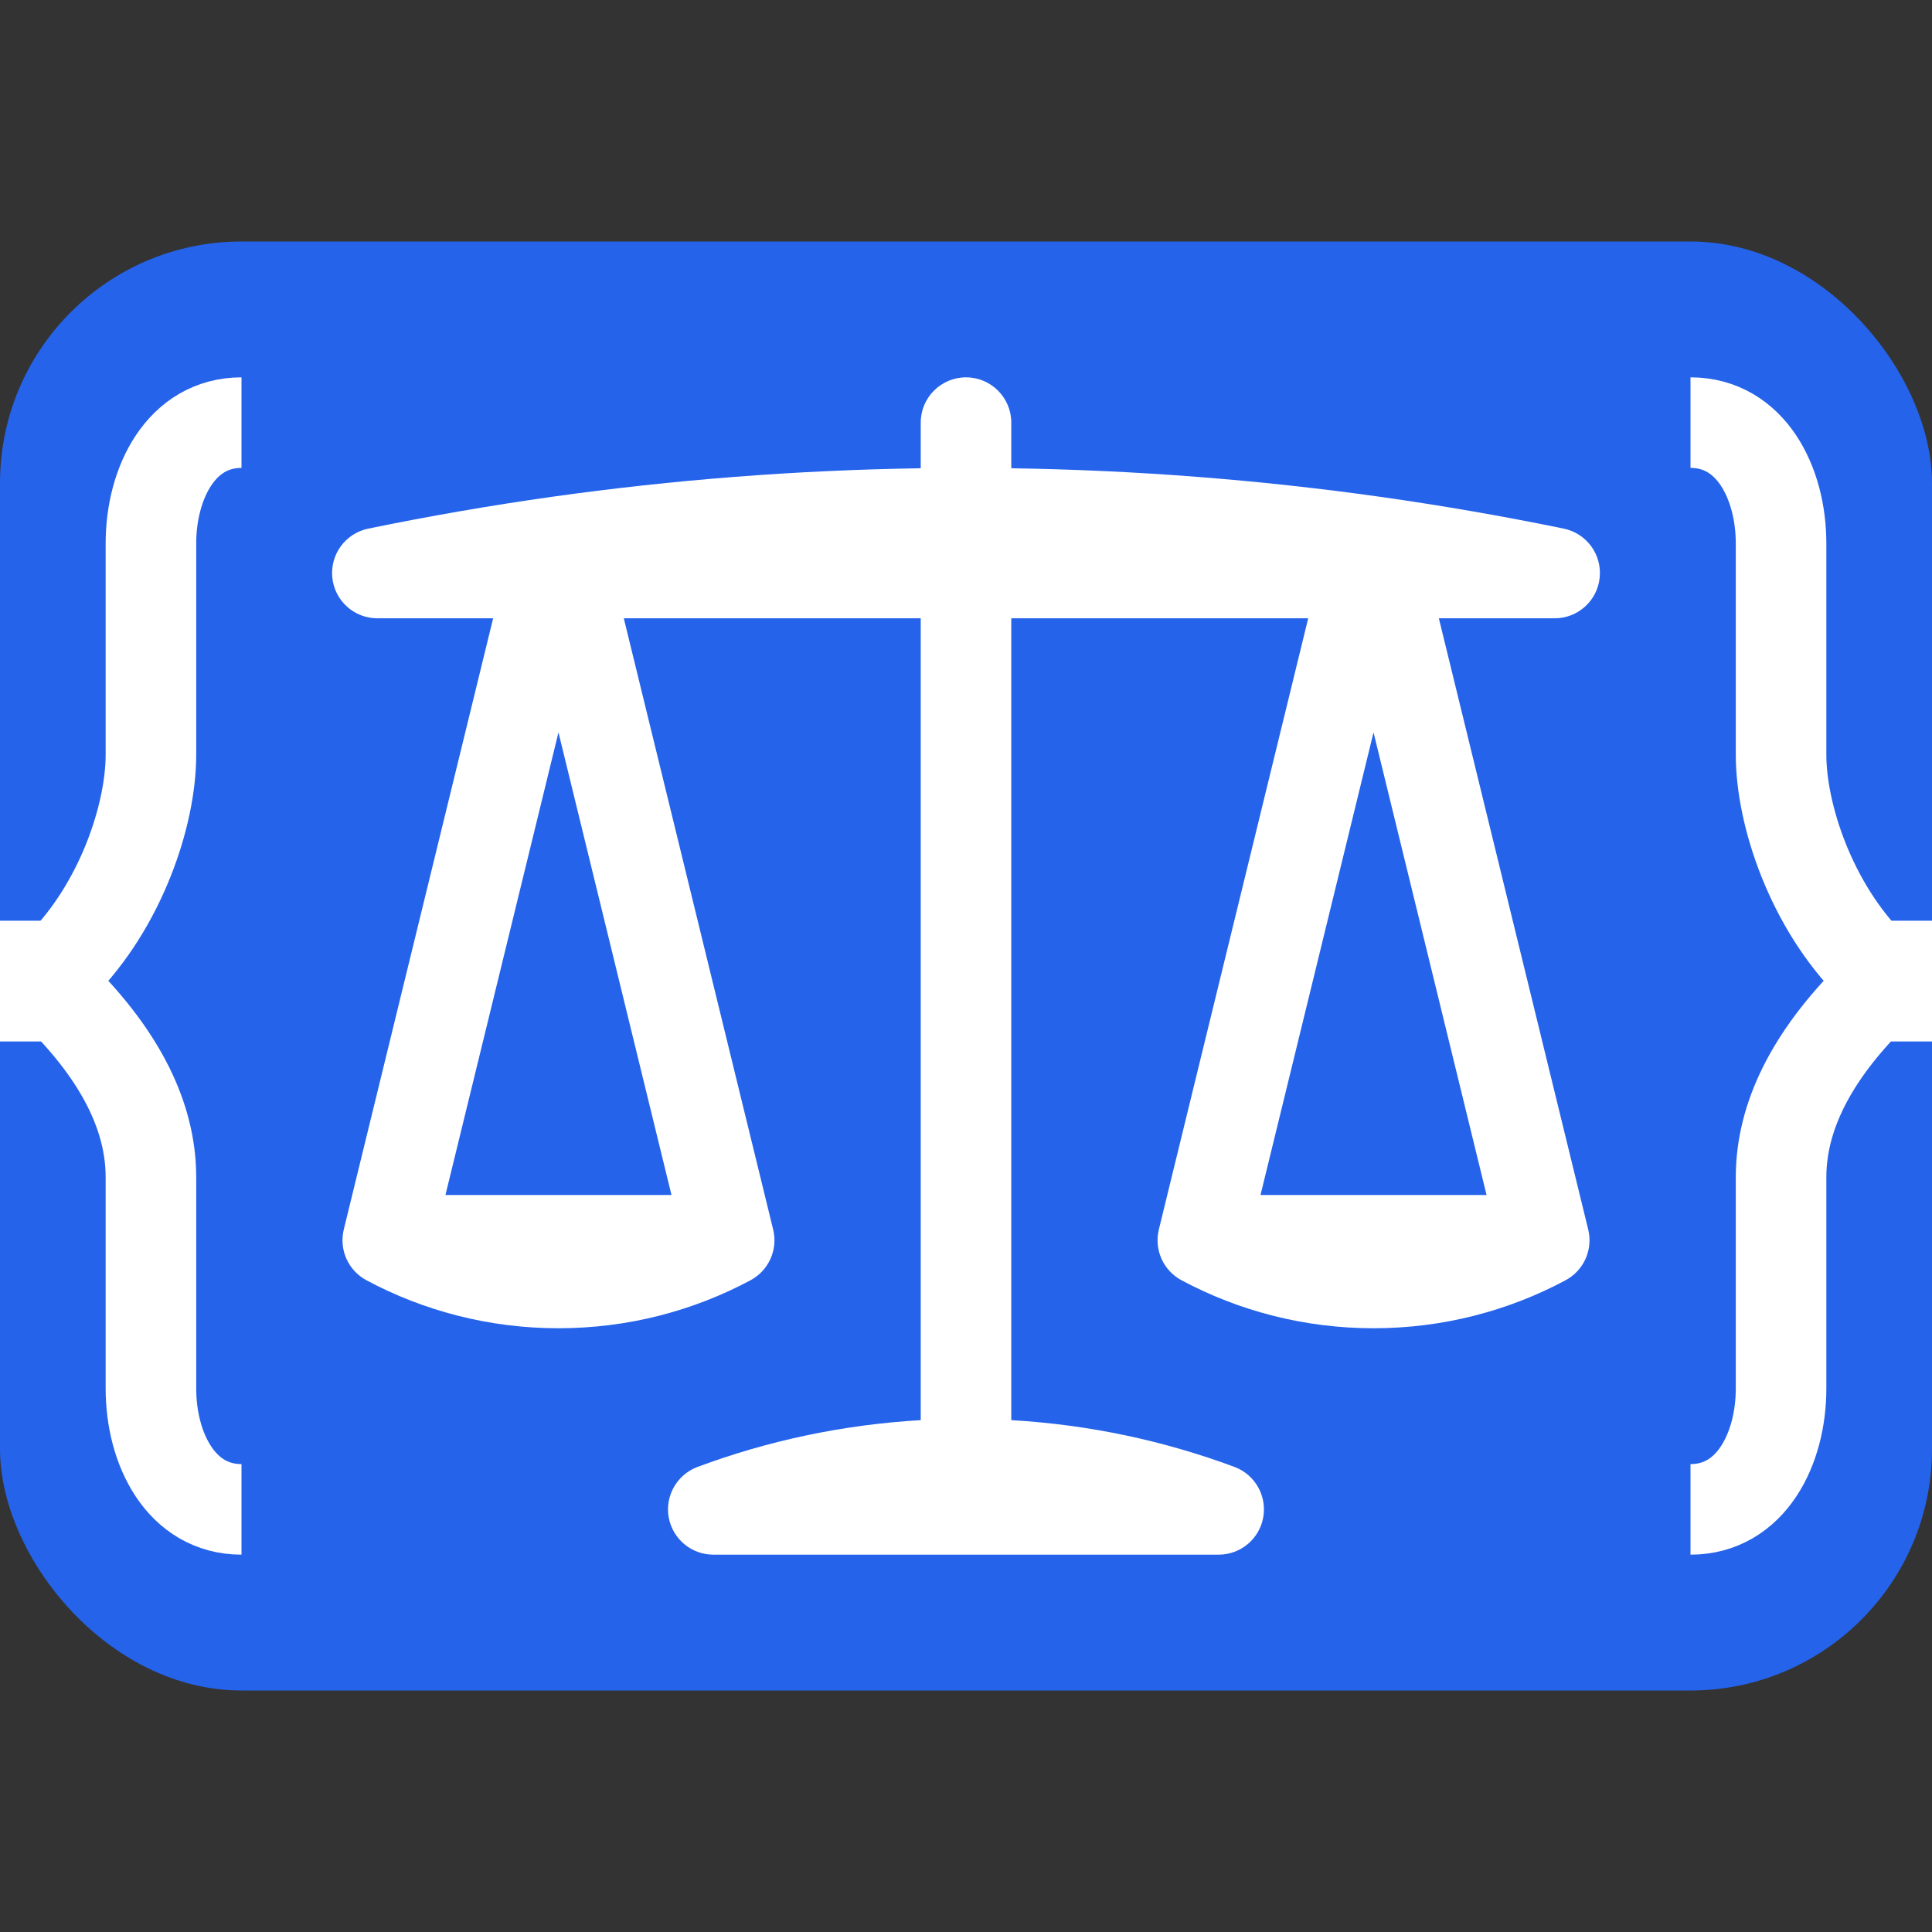
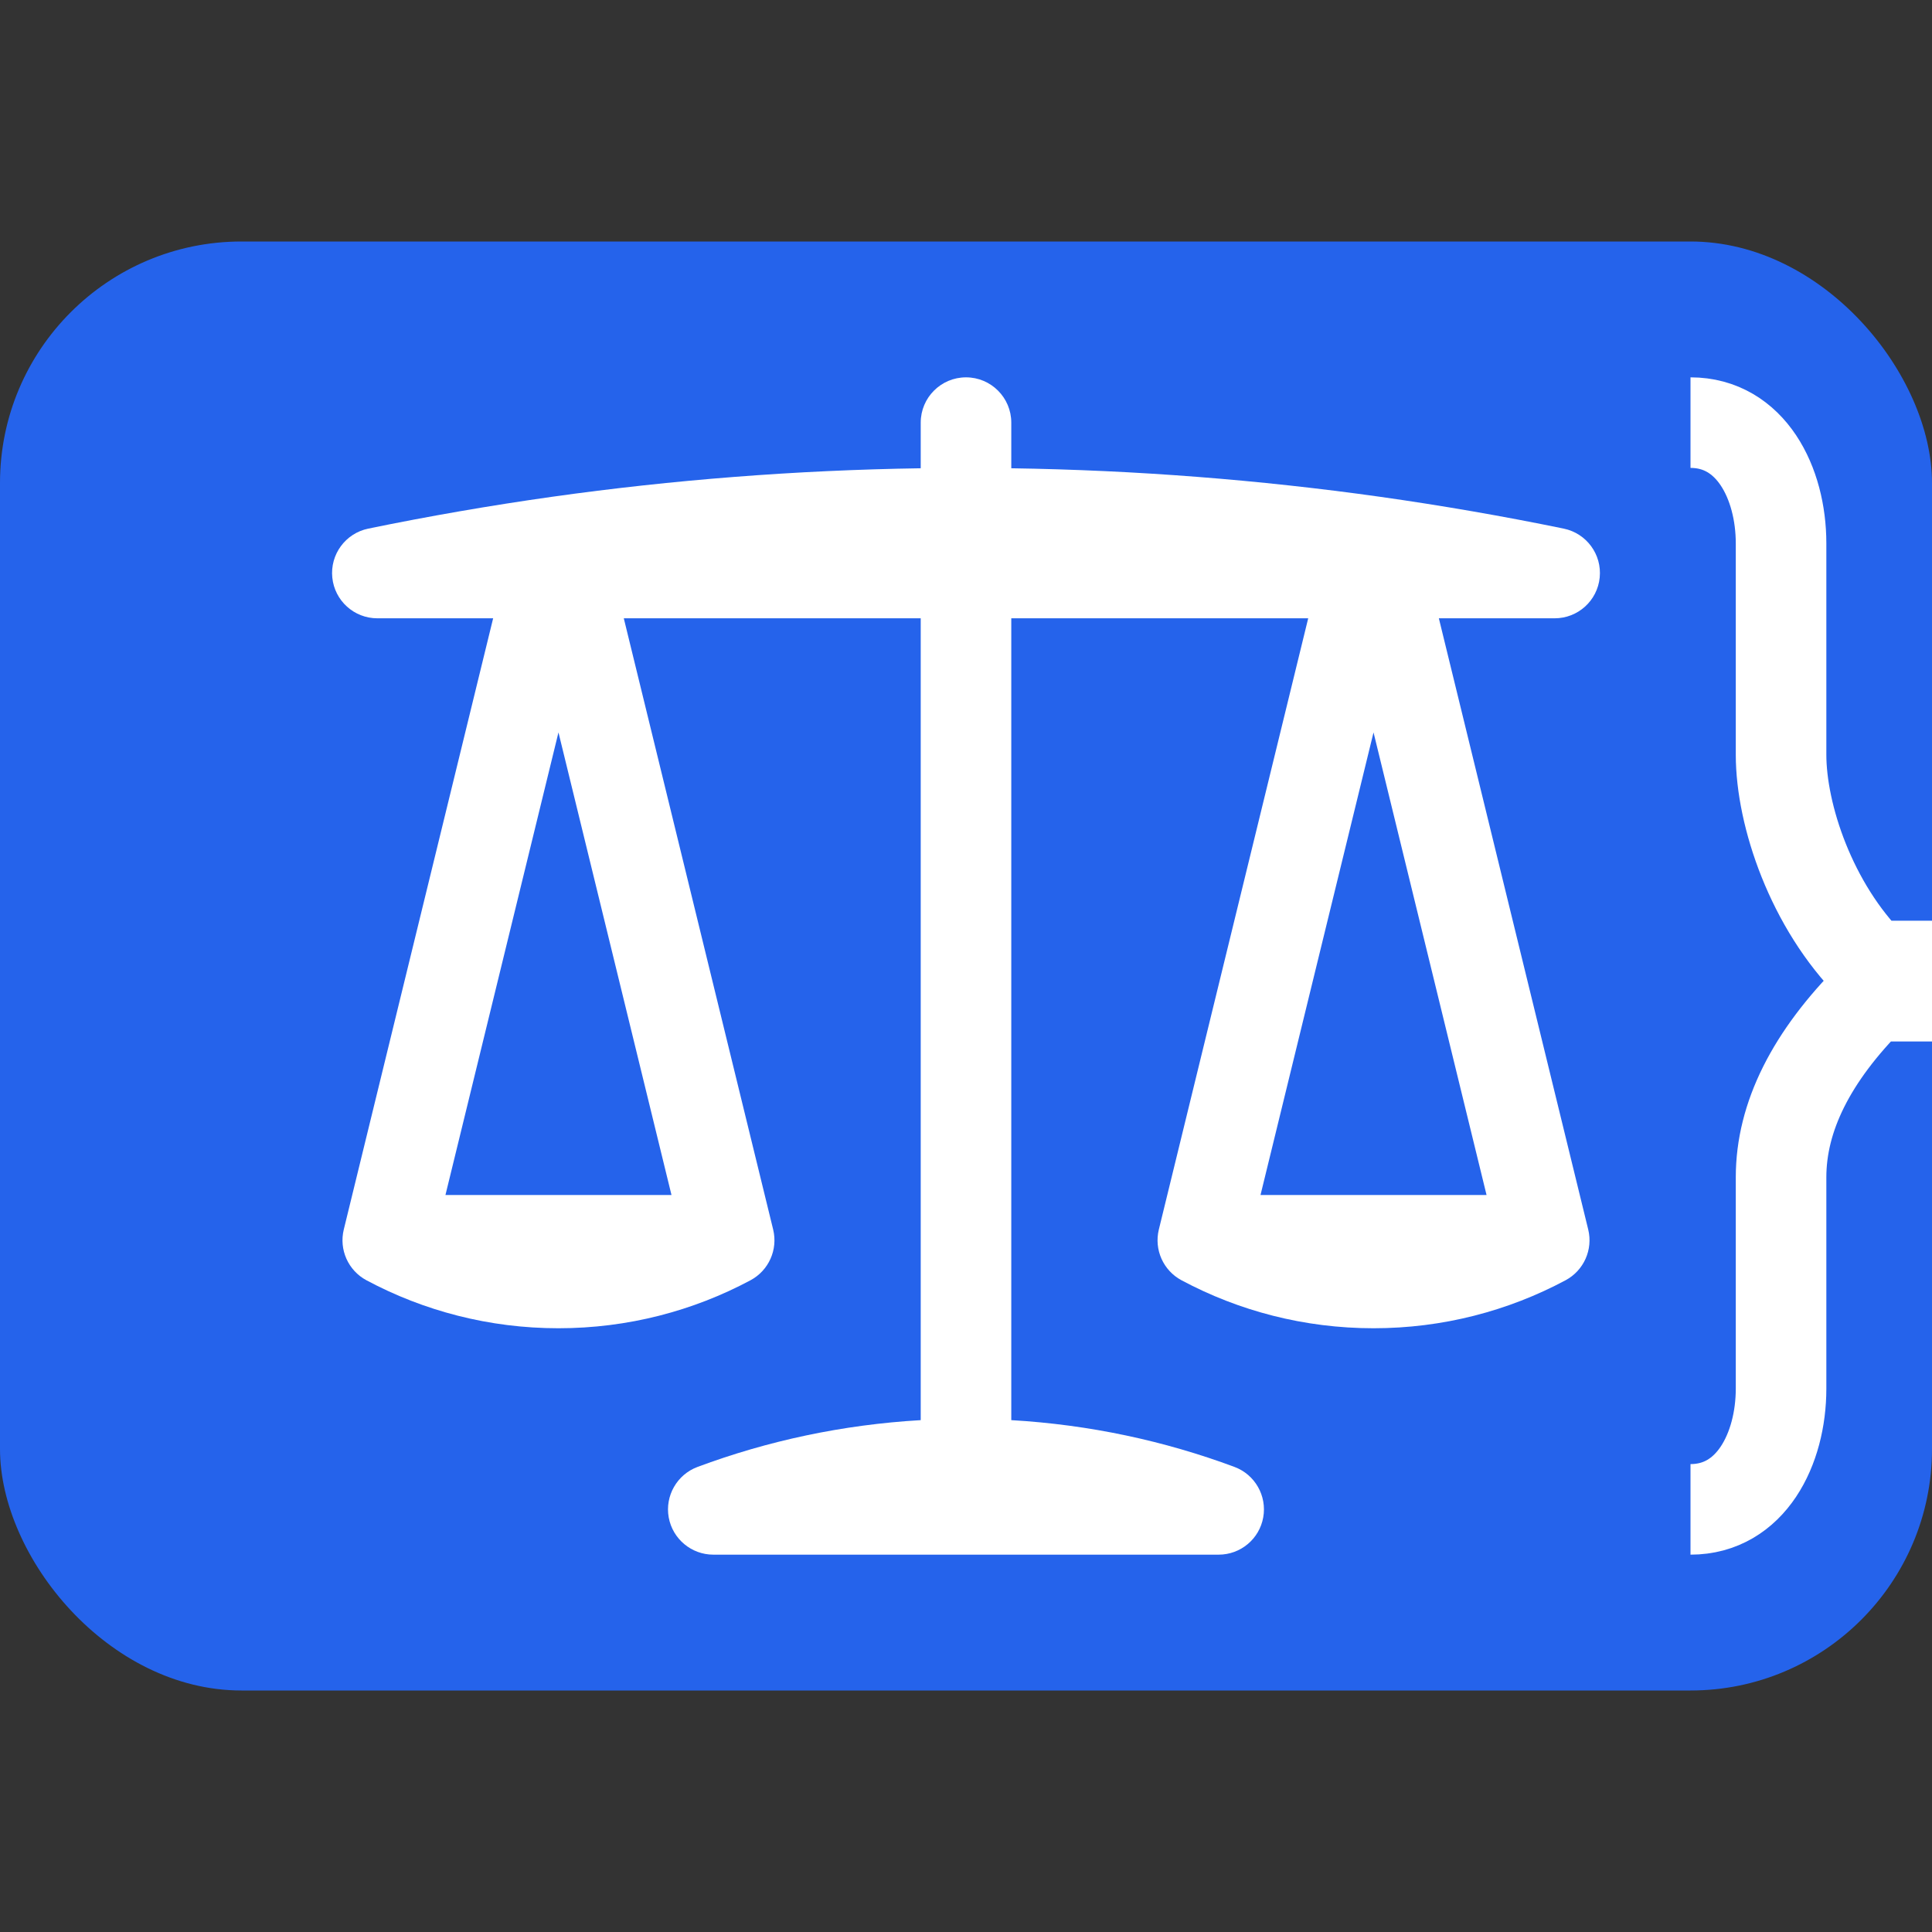
<svg xmlns="http://www.w3.org/2000/svg" version="1.1" width="32" height="32">
  <rect width="100%" height="100%" fill="#333333" stroke="none" />
  <svg width="32" height="32" viewBox="0 0 32 32" fill="none">
    <rect x="0" y="4" width="32" height="24" fill="#2563EB" rx="4" />
-     <path d="M4 7C3 7 2.5 8 2.5 9V12.5C2.5 13.5 2 15 1 16H0V16.5H1C2 17.5 2.5 18.5 2.5 19.5V23C2.5 24 3 25 4 25" stroke="white" stroke-width="1.5" />
    <path fill-rule="evenodd" clip-rule="evenodd" d="M16 6.25C16.414 6.25 16.75 6.586 16.75 7V7.756C18.818 7.787 20.856 7.947 22.855 8.228C23.881 8.373 24.897 8.549 25.902 8.756C26.278 8.834 26.535 9.184 26.496 9.567C26.457 9.95 26.135 10.241 25.75 10.241H23.832L26.306 20.365C26.387 20.698 26.233 21.043 25.931 21.205C24.983 21.712 23.899 22 22.75 22C21.601 22 20.517 21.712 19.569 21.205C19.267 21.043 19.113 20.698 19.194 20.365L21.668 10.241H16.75V23.522C18.043 23.597 19.284 23.864 20.447 24.297C20.787 24.424 20.987 24.776 20.923 25.133C20.859 25.49 20.548 25.75 20.185 25.75H11.815C11.452 25.75 11.141 25.49 11.076 25.133C11.012 24.776 11.213 24.424 11.553 24.297C12.715 23.864 13.957 23.597 15.25 23.522V10.241H10.332L12.806 20.365C12.887 20.698 12.733 21.043 12.431 21.205C11.483 21.712 10.399 22 9.25 22C8.101 22 7.017 21.712 6.069 21.205C5.767 21.043 5.613 20.698 5.694 20.365L8.168 10.241H6.25C5.865 10.241 5.543 9.95 5.504 9.567C5.465 9.184 5.722 8.834 6.098 8.756C7.103 8.549 8.119 8.373 9.146 8.228C11.144 7.947 13.182 7.787 15.25 7.756V7C15.25 6.586 15.586 6.25 16 6.25ZM20.878 19.793L22.75 12.131L24.622 19.793H20.878ZM11.122 19.793L9.25 12.131L7.378 19.793H11.122Z" fill="white" />
    <path d="M28 7C29 7 29.5 8 29.5 9V12.5C29.5 13.5 30 15 31 16H32V16.5H31C30 17.5 29.5 18.5 29.5 19.5V23C29.5 24 29 25 28 25" stroke="white" stroke-width="1.5" />
  </svg>
  <style>@media (prefers-color-scheme: light) { :root { filter: none; } }
@media (prefers-color-scheme: dark) { :root { filter: none; } }
</style>
</svg>